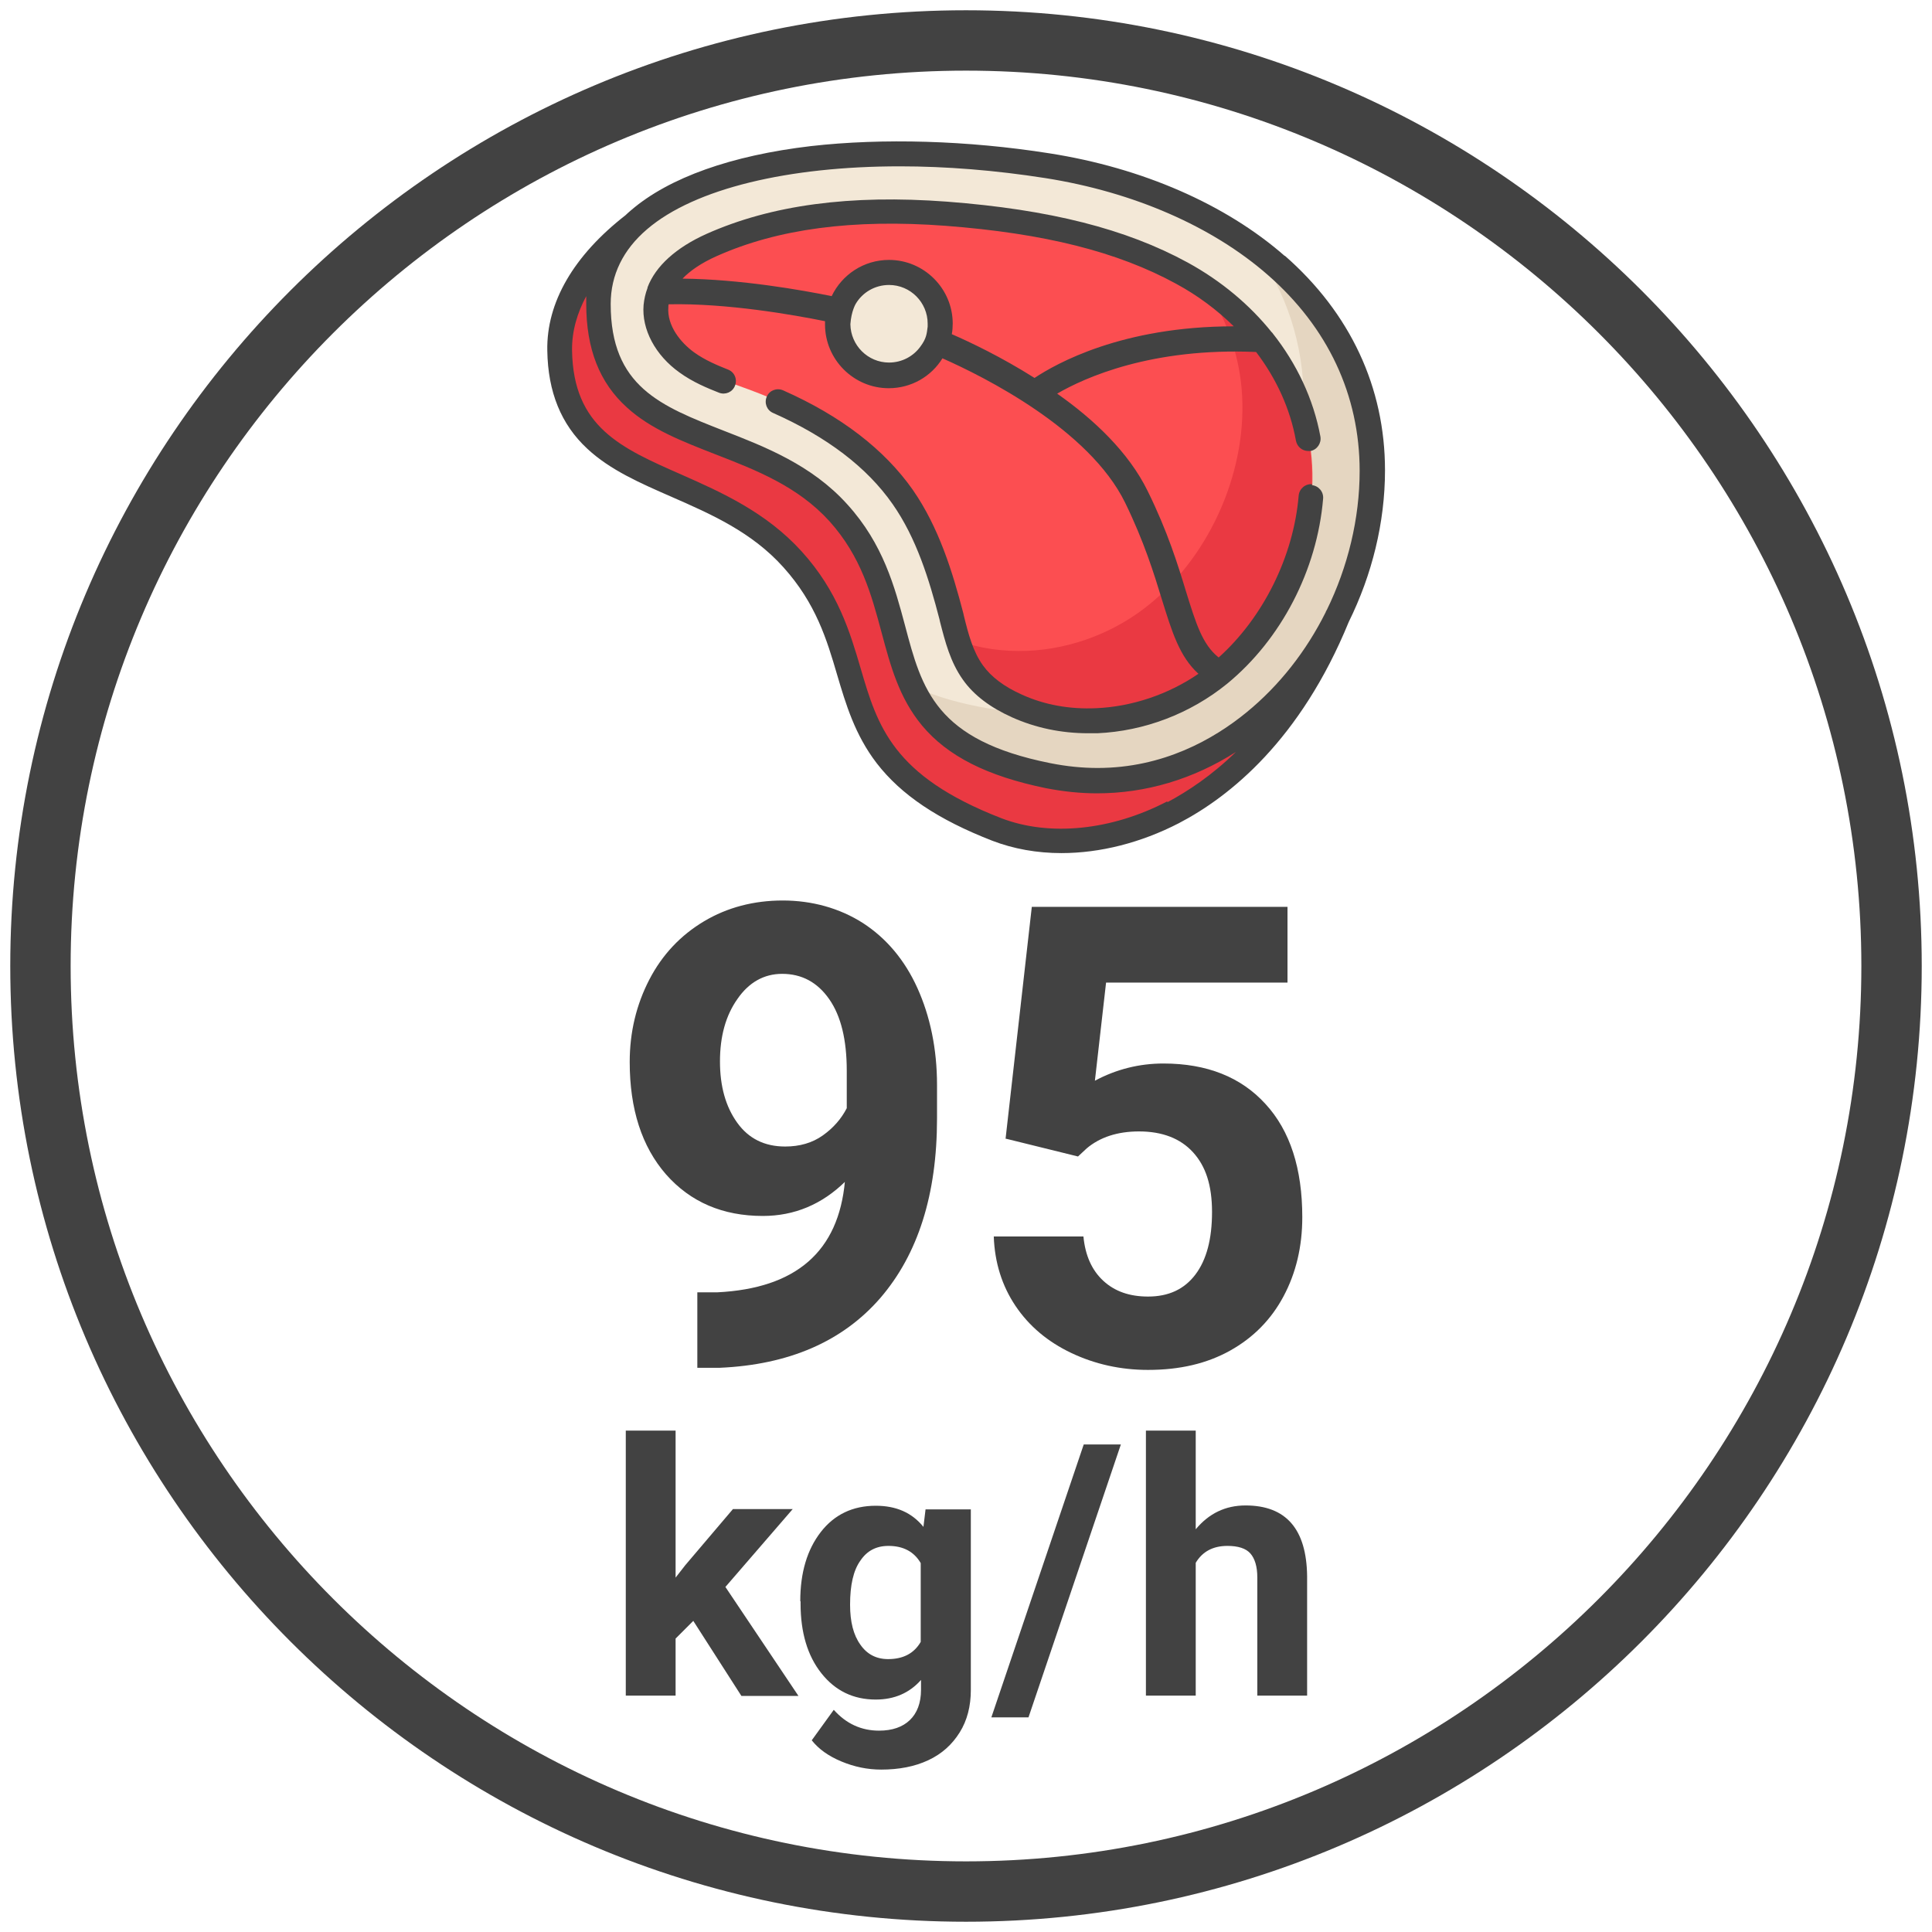
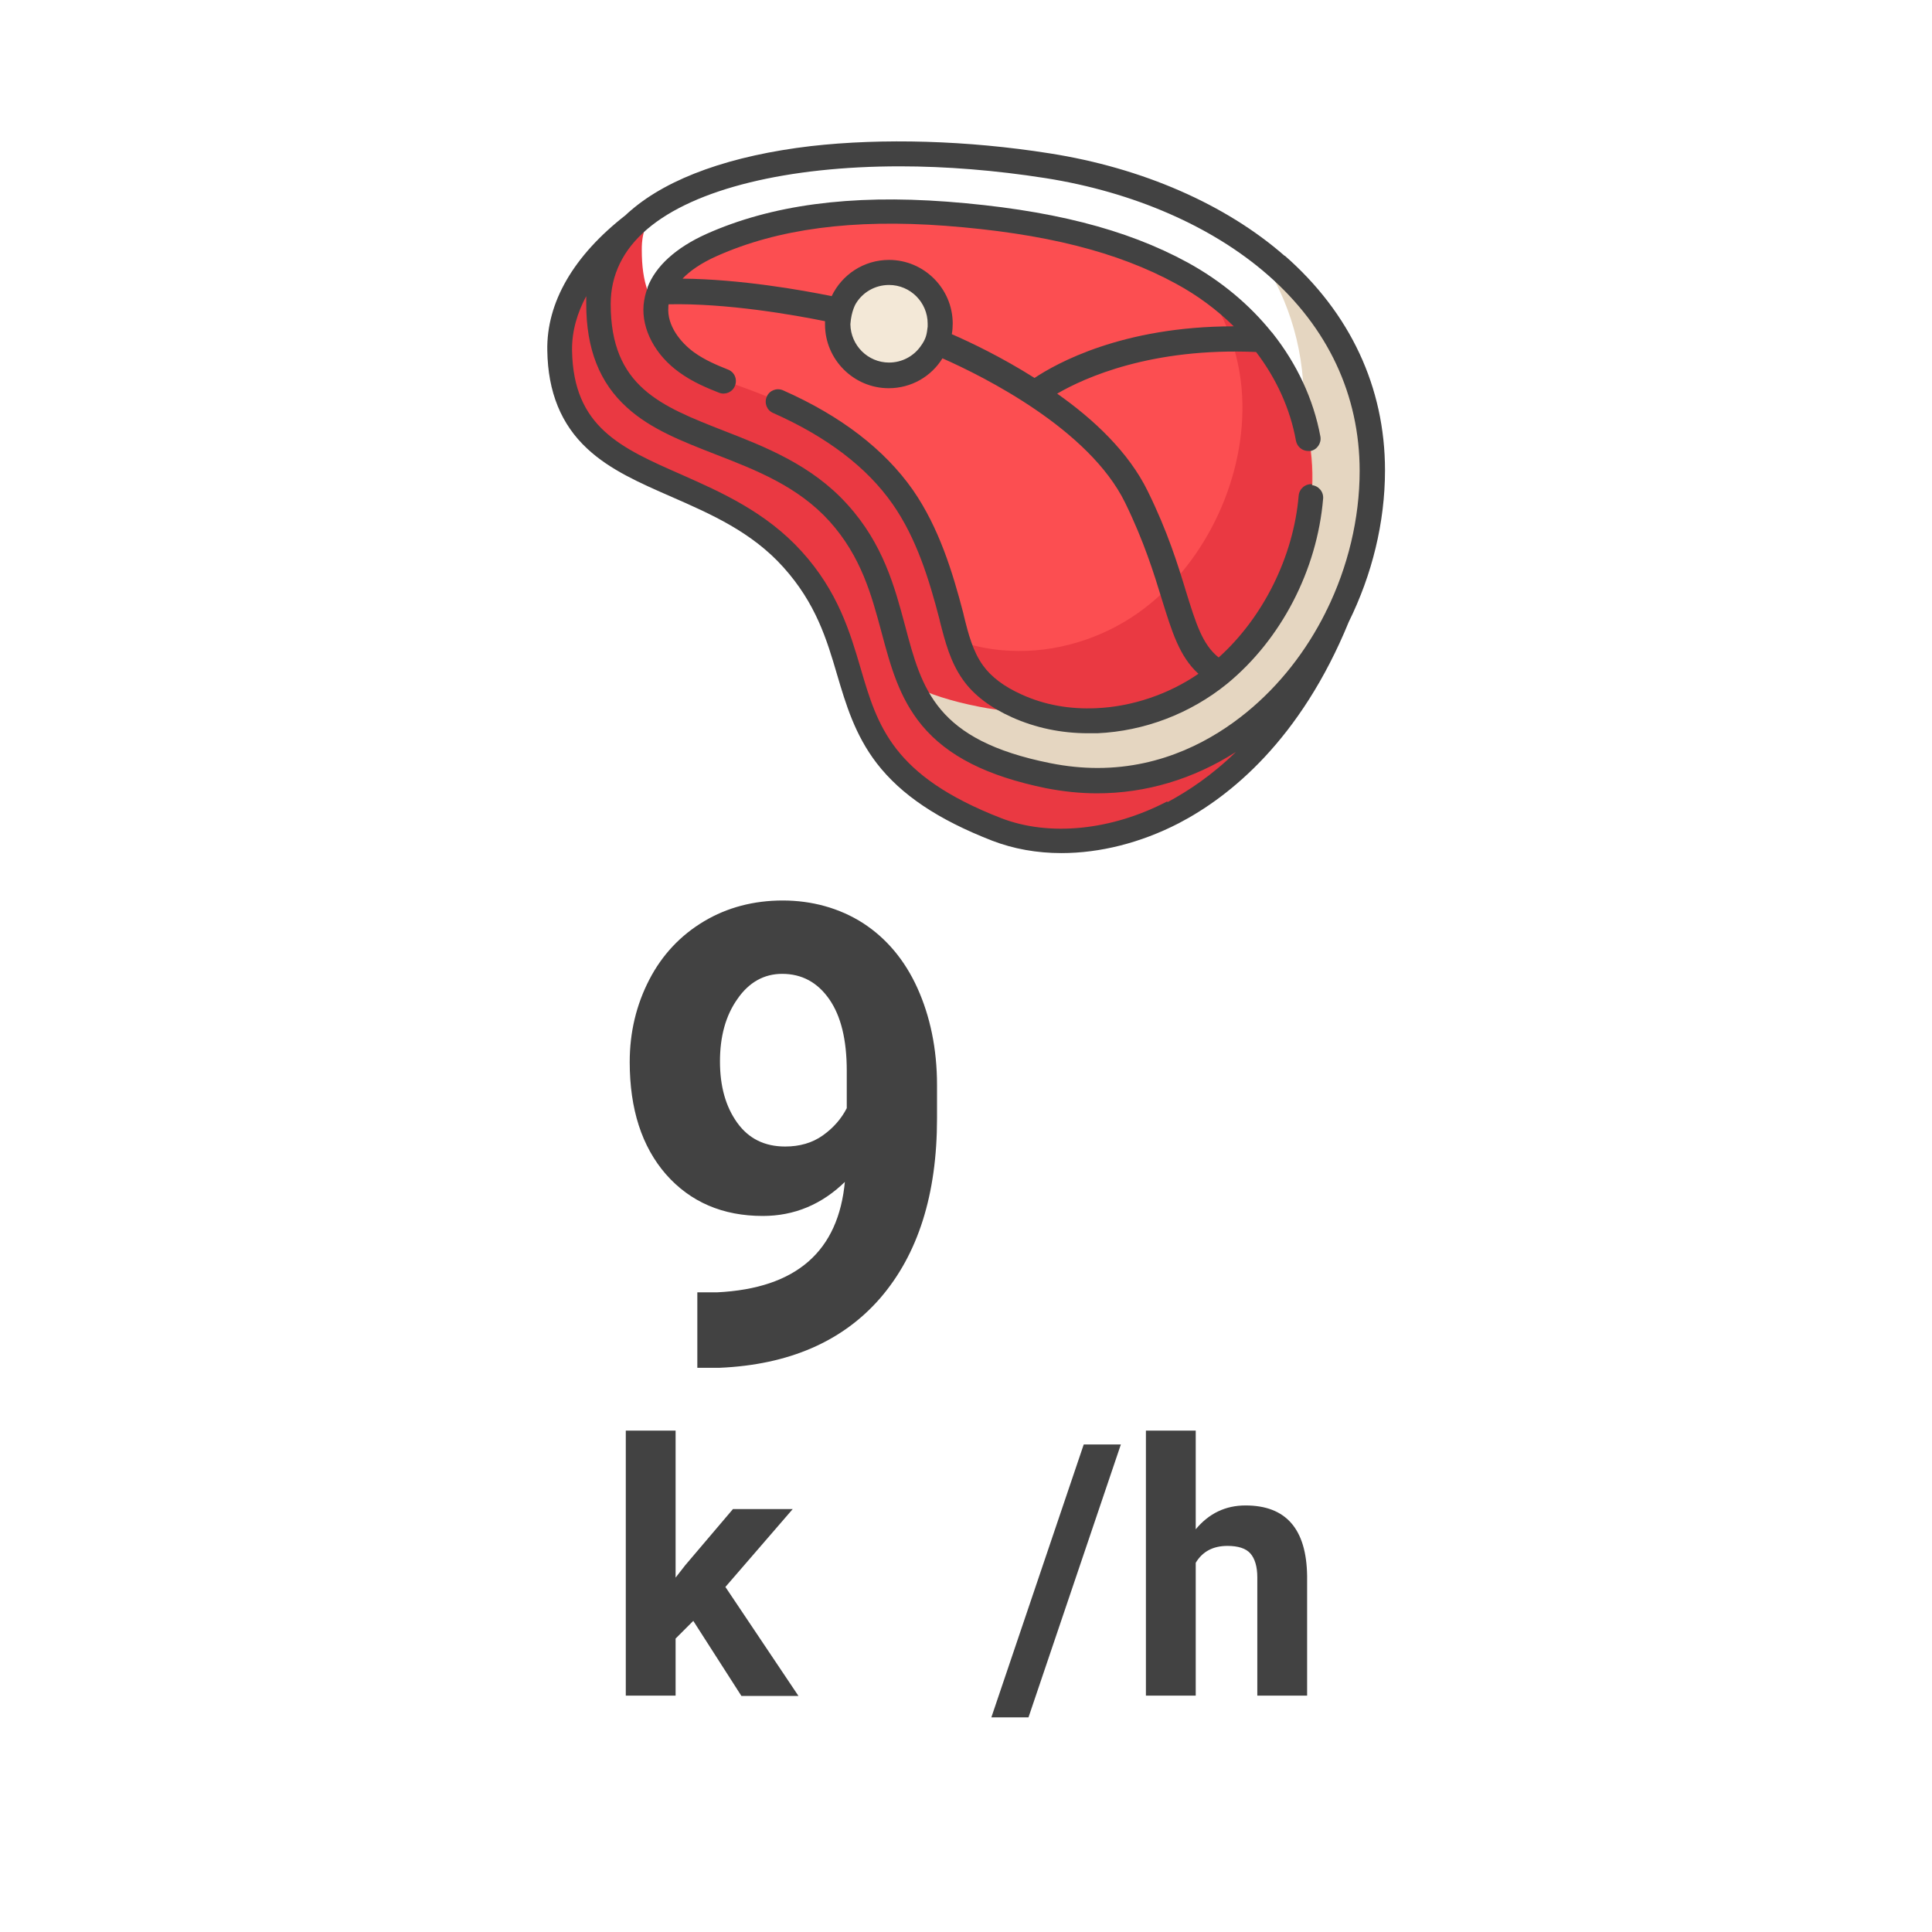
<svg xmlns="http://www.w3.org/2000/svg" id="Livello_1" data-name="Livello 1" viewBox="0 0 64 64">
  <defs>
    <style>
      .cls-1 {
        fill: #424242;
      }

      .cls-2 {
        fill: #fc4e51;
      }

      .cls-3 {
        fill: #e5d6c1;
      }

      .cls-4 {
        fill: #ea3942;
      }

      .cls-5 {
        fill: #f3e8d7;
      }
    </style>
  </defs>
-   <path class="cls-1" d="M32,63.66C14.54,63.66.34,49.46.34,32S14.54.34,32,.34s31.66,14.2,31.66,31.66-14.2,31.66-31.66,31.66ZM32,2.34C15.64,2.34,2.34,15.64,2.34,32s13.31,29.66,29.66,29.66,29.66-13.31,29.66-29.66S48.36,2.34,32,2.34Z" />
  <g>
    <path class="cls-1" d="M28.01,39.13c-.78.77-1.7,1.15-2.74,1.15-1.33,0-2.4-.46-3.21-1.38-.8-.92-1.2-2.16-1.2-3.72,0-.99.22-1.9.65-2.73.43-.83,1.04-1.47,1.81-1.93.77-.46,1.65-.69,2.61-.69s1.88.25,2.66.75c.77.5,1.38,1.22,1.8,2.15s.65,2.01.65,3.21v1.11c0,2.52-.63,4.5-1.88,5.95-1.25,1.44-3.03,2.21-5.32,2.31h-.74s0-2.5,0-2.5h.66c2.61-.13,4.02-1.35,4.23-3.69ZM26.01,37.98c.48,0,.9-.12,1.25-.37.35-.25.61-.55.79-.9v-1.24c0-1.02-.19-1.81-.58-2.37-.39-.56-.91-.84-1.56-.84-.6,0-1.1.28-1.48.83-.39.55-.58,1.24-.58,2.07s.19,1.5.57,2.03.91.79,1.59.79Z" />
-     <path class="cls-1" d="M33.31,37.73l.87-7.69h8.47v2.51h-6.01l-.37,3.25c.71-.38,1.47-.57,2.27-.57,1.44,0,2.57.45,3.38,1.34.82.89,1.22,2.15,1.22,3.75,0,.98-.21,1.85-.62,2.62-.41.77-1,1.37-1.77,1.8-.77.43-1.67.64-2.72.64-.91,0-1.76-.19-2.54-.56-.78-.37-1.4-.89-1.85-1.56-.45-.67-.69-1.44-.72-2.3h2.97c.06.63.28,1.12.66,1.47.38.35.87.52,1.48.52.68,0,1.2-.24,1.57-.73.37-.49.55-1.18.55-2.07s-.21-1.52-.63-1.98c-.42-.46-1.02-.69-1.79-.69-.71,0-1.29.19-1.73.56l-.29.27-2.39-.59Z" />
    <path class="cls-1" d="M22.97,53.69l-.59.59v1.89h-1.65v-8.78h1.65v4.87l.32-.41,1.58-1.86h1.98l-2.23,2.58,2.42,3.61h-1.89l-1.59-2.48Z" />
-     <path class="cls-1" d="M26.51,53.04c0-.95.23-1.71.68-2.29.45-.58,1.06-.87,1.82-.87.68,0,1.2.23,1.58.7l.07-.58h1.5v5.98c0,.54-.12,1.01-.37,1.41-.25.4-.59.71-1.04.92-.45.21-.97.31-1.56.31-.45,0-.89-.09-1.32-.27-.43-.18-.75-.41-.98-.7l.73-1.01c.41.46.91.69,1.5.69.44,0,.78-.12,1.02-.35.24-.23.37-.57.37-1v-.33c-.38.43-.88.65-1.5.65-.74,0-1.34-.29-1.8-.87-.46-.58-.69-1.35-.69-2.31v-.07ZM28.16,53.16c0,.56.11,1,.34,1.32.22.32.53.48.92.48.5,0,.86-.19,1.08-.57v-2.61c-.22-.38-.58-.57-1.07-.57-.4,0-.71.16-.93.49-.23.32-.34.81-.34,1.45Z" />
    <path class="cls-1" d="M34.07,56.89h-1.23l3.06-9.04h1.23l-3.06,9.04Z" />
    <path class="cls-1" d="M39.61,50.66c.44-.53.99-.79,1.65-.79,1.34,0,2.02.78,2.04,2.34v3.96h-1.65v-3.92c0-.35-.08-.62-.23-.79-.15-.17-.41-.25-.76-.25-.48,0-.83.19-1.05.56v4.4h-1.65v-8.78h1.65v3.27Z" />
  </g>
  <g>
    <path class="cls-4" d="M36.6,24.16c-1.69-.04-2.77-.86-3.38-1.6-.55-.67-.8-1.58-1.08-2.64-.39-1.48-.88-3.31-2.41-5-1.52-1.68-3.39-2.41-5.04-3.05-2.44-.95-3.43-1.42-3.43-3.59,0-.24,0-.75.44-1.34-1.94,1.28-3.18,2.89-3.15,4.67.08,4.61,4.86,3.76,7.71,6.92,3.02,3.34.65,6.58,6.76,8.96,3.21,1.25,8.59-.4,11.29-7.06-.07.08-4.14,3.83-7.71,3.75Z" />
-     <path class="cls-5" d="M45.46,15.59c0,5.58-4.7,11.32-10.76,10.1-6.45-1.3-3.92-5.37-6.94-8.71-2.85-3.16-7.94-1.95-7.94-6.92,0-4.5,7.79-5.7,14.88-4.58,5.87.93,10.76,4.52,10.76,10.1Z" />
+     <path class="cls-5" d="M45.46,15.59Z" />
    <path class="cls-3" d="M41.55,8.2c1.04,1.44,1.64,3.16,1.64,5.11,0,5.58-4.7,11.32-10.76,10.1-.92-.18-1.65-.42-2.24-.71.6,1.33,1.71,2.42,4.52,2.98,6.06,1.22,10.76-4.52,10.76-10.1,0-3.12-1.53-5.63-3.91-7.39Z" />
    <path class="cls-2" d="M36.34,23.86c-.91.04-1.81-.11-2.64-.48-.56-.25-1.1-.61-1.46-1.11-.39-.54-.55-1.22-.72-1.87-.36-1.38-.8-2.77-1.61-3.94-1.21-1.73-3.13-2.83-5.11-3.56-.7-.26-1.42-.48-2.02-.91-.6-.43-1.08-1.13-1.02-1.87.08-.95.97-1.62,1.84-2.01,2.4-1.07,5.18-1.23,7.77-1.03,2.64.2,5.46.68,7.81,1.97,2.32,1.27,4.04,3.46,4.27,6.13.23,2.62-.99,5.46-3.03,7.13-1.14.94-2.6,1.5-4.07,1.56Z" />
    <path class="cls-4" d="M43.43,15.17c-.2-2.36-1.57-4.35-3.49-5.65.65.98,1.08,2.12,1.19,3.35.23,2.62-.99,5.46-3.03,7.13-1.14.94-2.6,1.5-4.07,1.56-.78.03-1.56-.07-2.3-.34.12.38.27.74.5,1.06.36.5.89.86,1.46,1.11.83.37,1.74.52,2.64.48,1.46-.06,2.93-.63,4.07-1.56,2.04-1.67,3.26-4.5,3.03-7.13Z" />
    <path class="cls-5" d="M31.15,10.73c0,.94-.76,1.7-1.7,1.7s-1.7-.76-1.7-1.7.76-1.7,1.7-1.7,1.7.76,1.7,1.7Z" />
    <path class="cls-1" d="M42.56,8.48c-1.95-1.71-4.72-2.92-7.79-3.4-2.72-.43-5.53-.51-7.91-.24-2.63.31-4.69,1.04-5.95,2.12-.07.06-.13.11-.19.17-1.72,1.34-2.62,2.89-2.59,4.48.02,1.38.46,2.45,1.32,3.25.76.71,1.75,1.14,2.8,1.6,1.3.57,2.65,1.16,3.7,2.33,1.08,1.2,1.44,2.4,1.78,3.56.29.98.59,1.99,1.31,2.93.81,1.05,2.03,1.87,3.83,2.57.7.27,1.48.41,2.29.41,1.28,0,2.63-.34,3.89-.99,1.69-.88,4.03-2.76,5.63-6.67.77-1.56,1.2-3.29,1.2-5.02,0-2.75-1.15-5.21-3.32-7.11ZM38.66,26.55c-1.84.96-3.9,1.17-5.5.55-3.6-1.4-4.09-3.05-4.65-4.96-.35-1.19-.75-2.55-1.96-3.88-1.18-1.3-2.67-1.96-3.98-2.54-2-.88-3.58-1.57-3.62-4.11-.01-.65.18-1.26.47-1.8,0,.09,0,.17,0,.26,0,1.49.44,2.61,1.35,3.43.79.72,1.83,1.12,2.93,1.55,1.34.52,2.73,1.06,3.78,2.22,1.05,1.17,1.39,2.44,1.72,3.67.3,1.12.58,2.17,1.34,3.09.85,1.02,2.16,1.68,4.11,2.08.57.11,1.13.17,1.69.17,1.62,0,3.19-.47,4.6-1.37-.8.78-1.59,1.3-2.26,1.66ZM43.96,20.19s-.03.05-.04.07c0,.01,0,.02-.01.03-.64,1.28-1.53,2.42-2.62,3.31-1.09.89-2.76,1.84-4.93,1.84-.5,0-1.02-.05-1.57-.16-3.8-.76-4.25-2.44-4.81-4.56-.34-1.27-.72-2.7-1.91-4.01-1.18-1.31-2.73-1.91-4.09-2.44-2.09-.82-3.75-1.46-3.75-4.2,0-.96.41-1.8,1.21-2.48,1.58-1.35,4.69-2.08,8.37-2.08,1.53,0,3.16.13,4.82.39,2.92.46,5.53,1.6,7.37,3.21,1.99,1.74,3.04,3.98,3.04,6.49,0,1.58-.39,3.18-1.09,4.61Z" />
    <path class="cls-1" d="M43.47,16.04c-.23-.02-.43.15-.45.38-.17,2.02-1.18,4.04-2.65,5.36-.54-.43-.75-1.12-1.08-2.18-.27-.89-.61-1.99-1.27-3.33-.63-1.29-1.79-2.38-3-3.23.91-.53,3.12-1.53,6.59-1.38.67.88,1.13,1.88,1.32,2.94.04.2.21.34.41.34.02,0,.05,0,.07,0,.22-.04.37-.26.33-.48-.23-1.24-.78-2.41-1.59-3.43,0,0-.01-.02-.02-.02-.73-.91-1.67-1.7-2.78-2.31-2.05-1.12-4.58-1.76-7.98-2.02-3.21-.24-5.82.11-7.97,1.07-1,.45-1.68,1.06-1.95,1.77,0,0,0,.01,0,.02-.07.18-.11.37-.13.56-.07.81.39,1.67,1.19,2.24.44.32.93.52,1.31.67.21.08.45-.02.53-.24.08-.21-.02-.45-.24-.53-.35-.14-.76-.31-1.12-.57-.44-.32-.9-.88-.85-1.5,0-.03,0-.06.01-.09,1.94-.04,4.14.35,5.18.56,0,.04,0,.07,0,.11,0,1.16.95,2.11,2.11,2.11.75,0,1.41-.39,1.78-.99,1.38.61,4.86,2.35,6.05,4.78.63,1.29.96,2.36,1.22,3.21.33,1.06.58,1.89,1.21,2.46-.99.68-2.2,1.09-3.39,1.14-.88.04-1.71-.11-2.46-.45-.58-.26-1.01-.58-1.29-.97-.33-.46-.48-1.03-.63-1.64l-.02-.09c-.36-1.38-.81-2.84-1.67-4.08-.94-1.34-2.38-2.45-4.3-3.3-.21-.09-.45,0-.54.21-.09.21,0,.45.21.54,1.78.79,3.11,1.8,3.96,3.02.79,1.13,1.21,2.5,1.55,3.81l.02.09c.17.66.34,1.33.76,1.92.36.51.91.92,1.62,1.24.78.35,1.63.53,2.53.53.1,0,.2,0,.3,0,1.56-.07,3.08-.65,4.3-1.64,0,0,0,0,0,0,0,0,0,0,0,0,1.79-1.47,2.98-3.76,3.18-6.13.02-.23-.15-.43-.38-.45ZM30.73,10.82c-.03.24-.04.39-.24.66-.23.32-.61.53-1.04.53-.7,0-1.27-.57-1.28-1.27.03-.44.18-.68.18-.68.22-.37.63-.62,1.1-.62.71,0,1.28.58,1.28,1.28,0,.03,0,.06,0,.09ZM31.53,11.07c.02-.11.03-.23.03-.35,0-1.16-.95-2.11-2.11-2.11-.84,0-1.56.49-1.9,1.2-.98-.2-3.01-.56-4.94-.58.24-.25.6-.51,1.14-.75,2.02-.9,4.5-1.23,7.57-1,3.28.25,5.7.86,7.64,1.92.72.39,1.36.87,1.91,1.41-3.71,0-5.89,1.24-6.6,1.71-1.09-.69-2.12-1.18-2.74-1.45Z" />
  </g>
</svg>